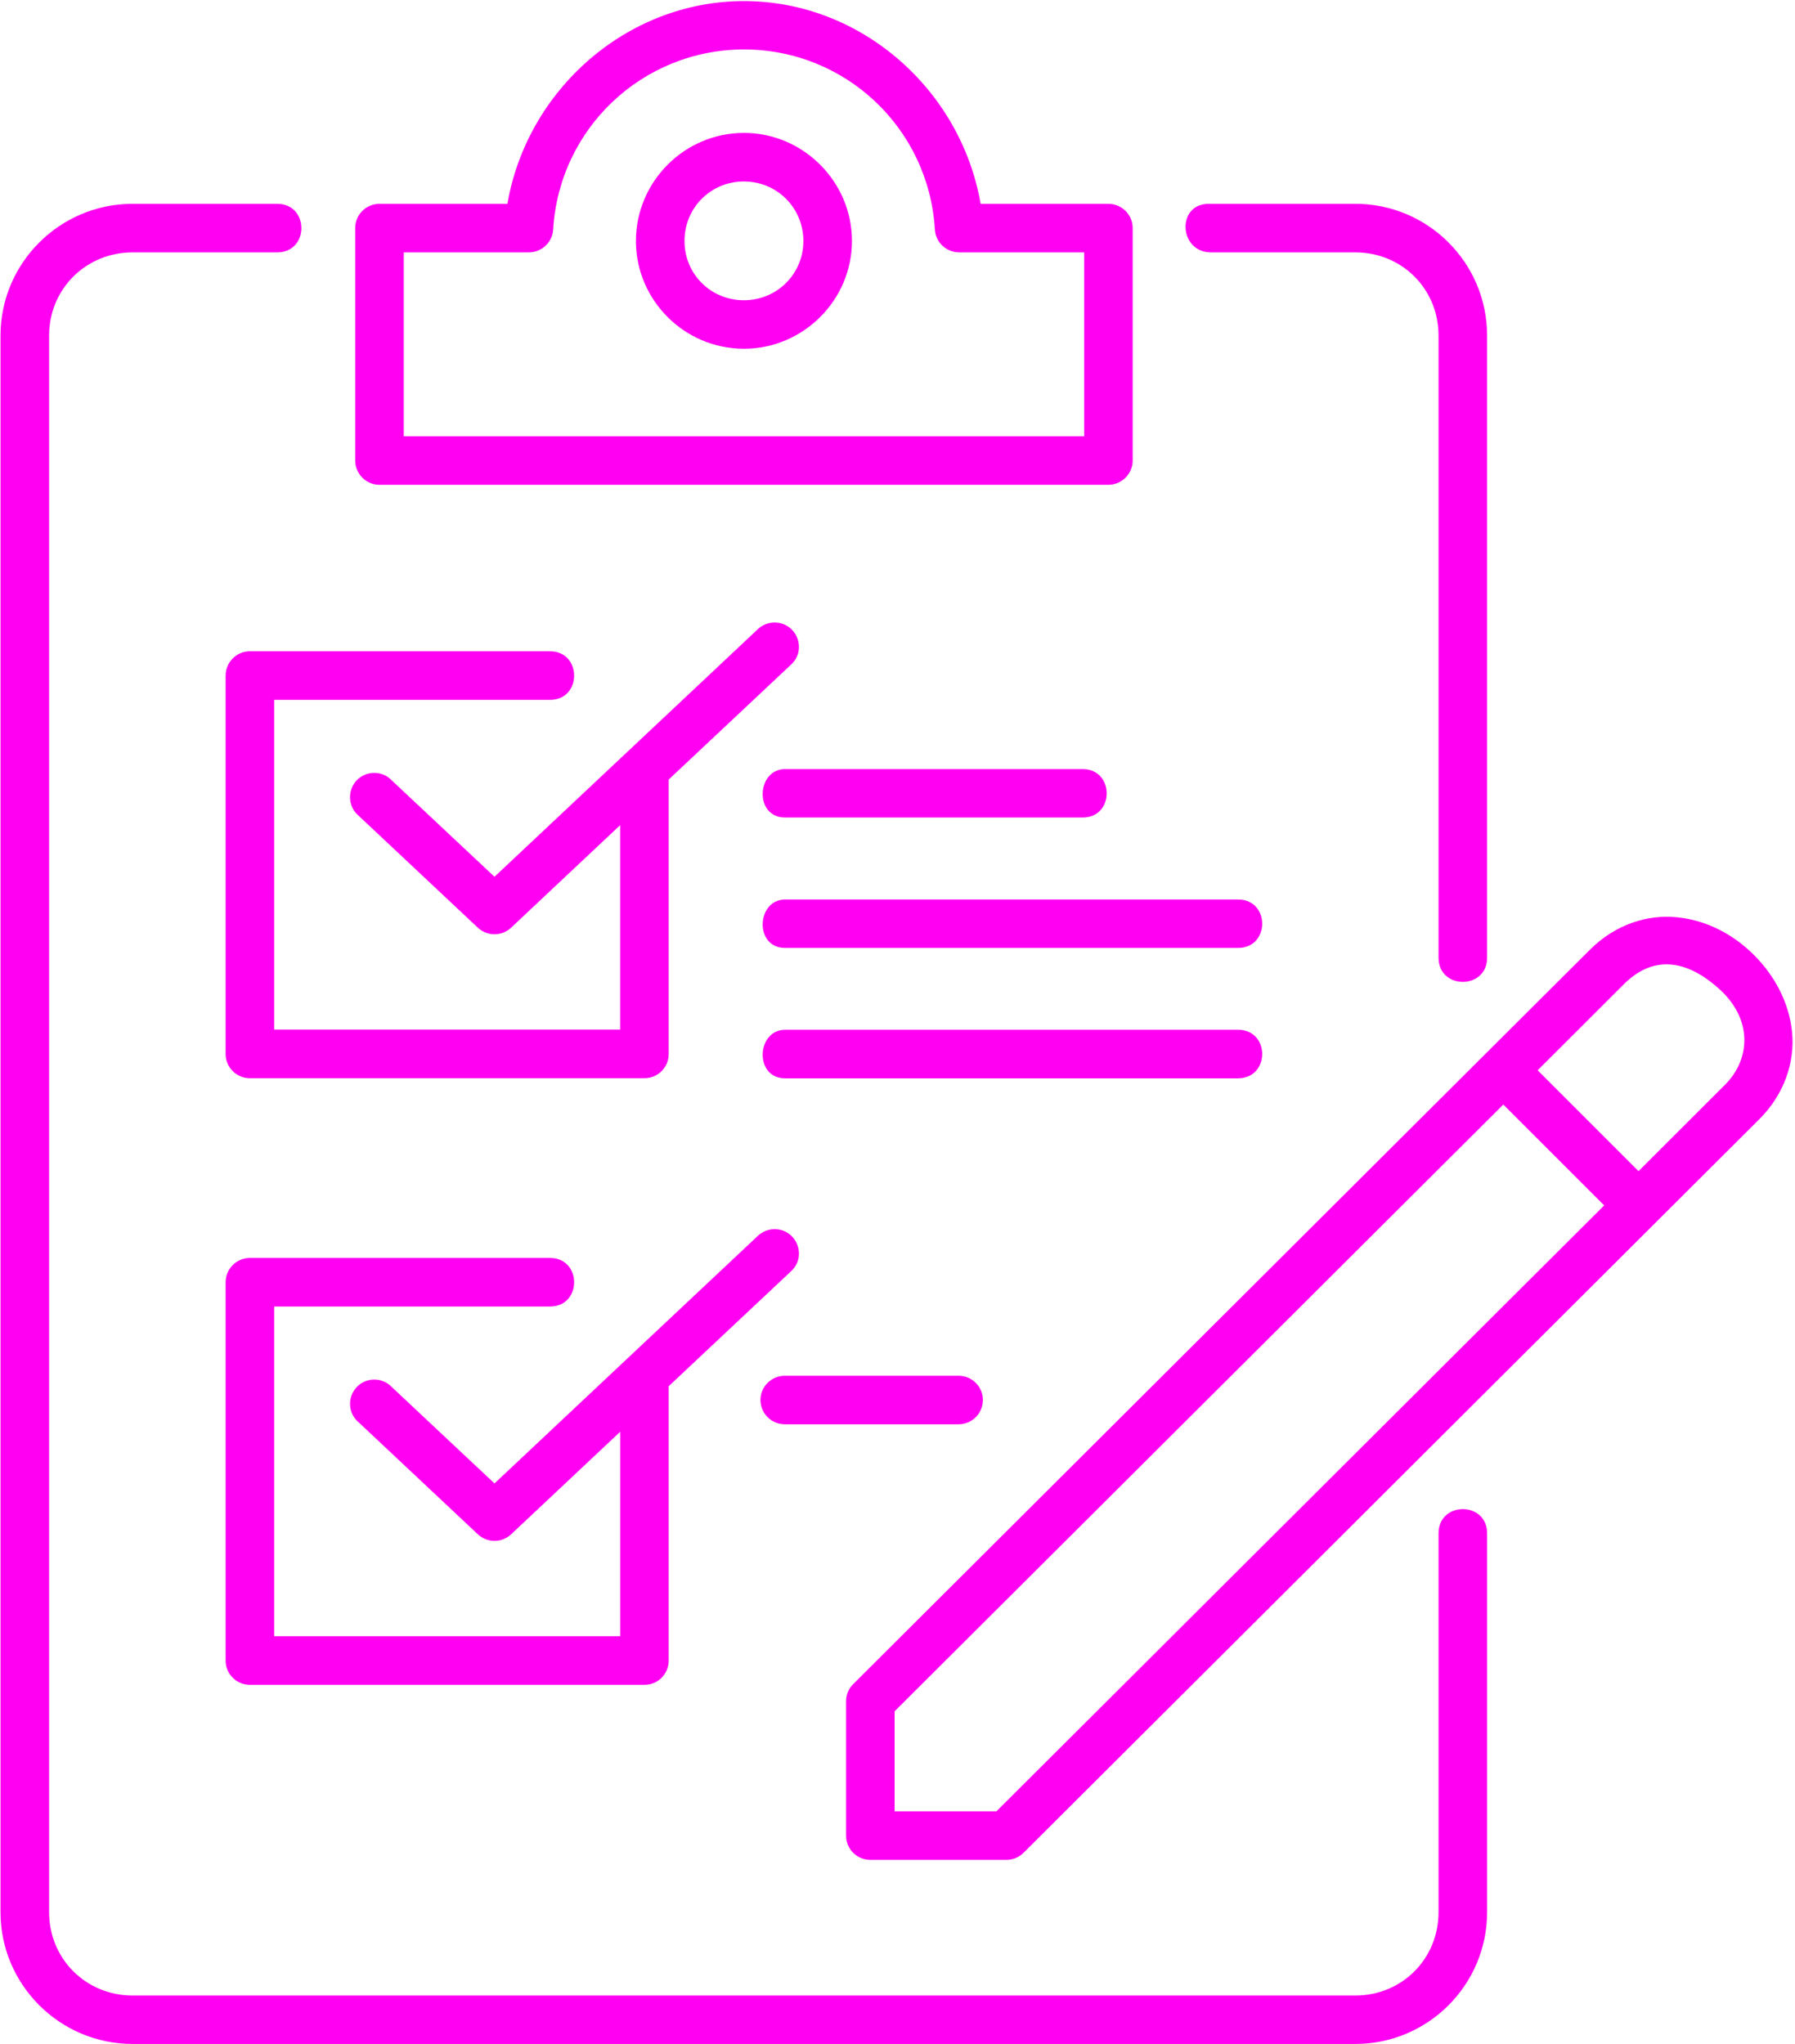
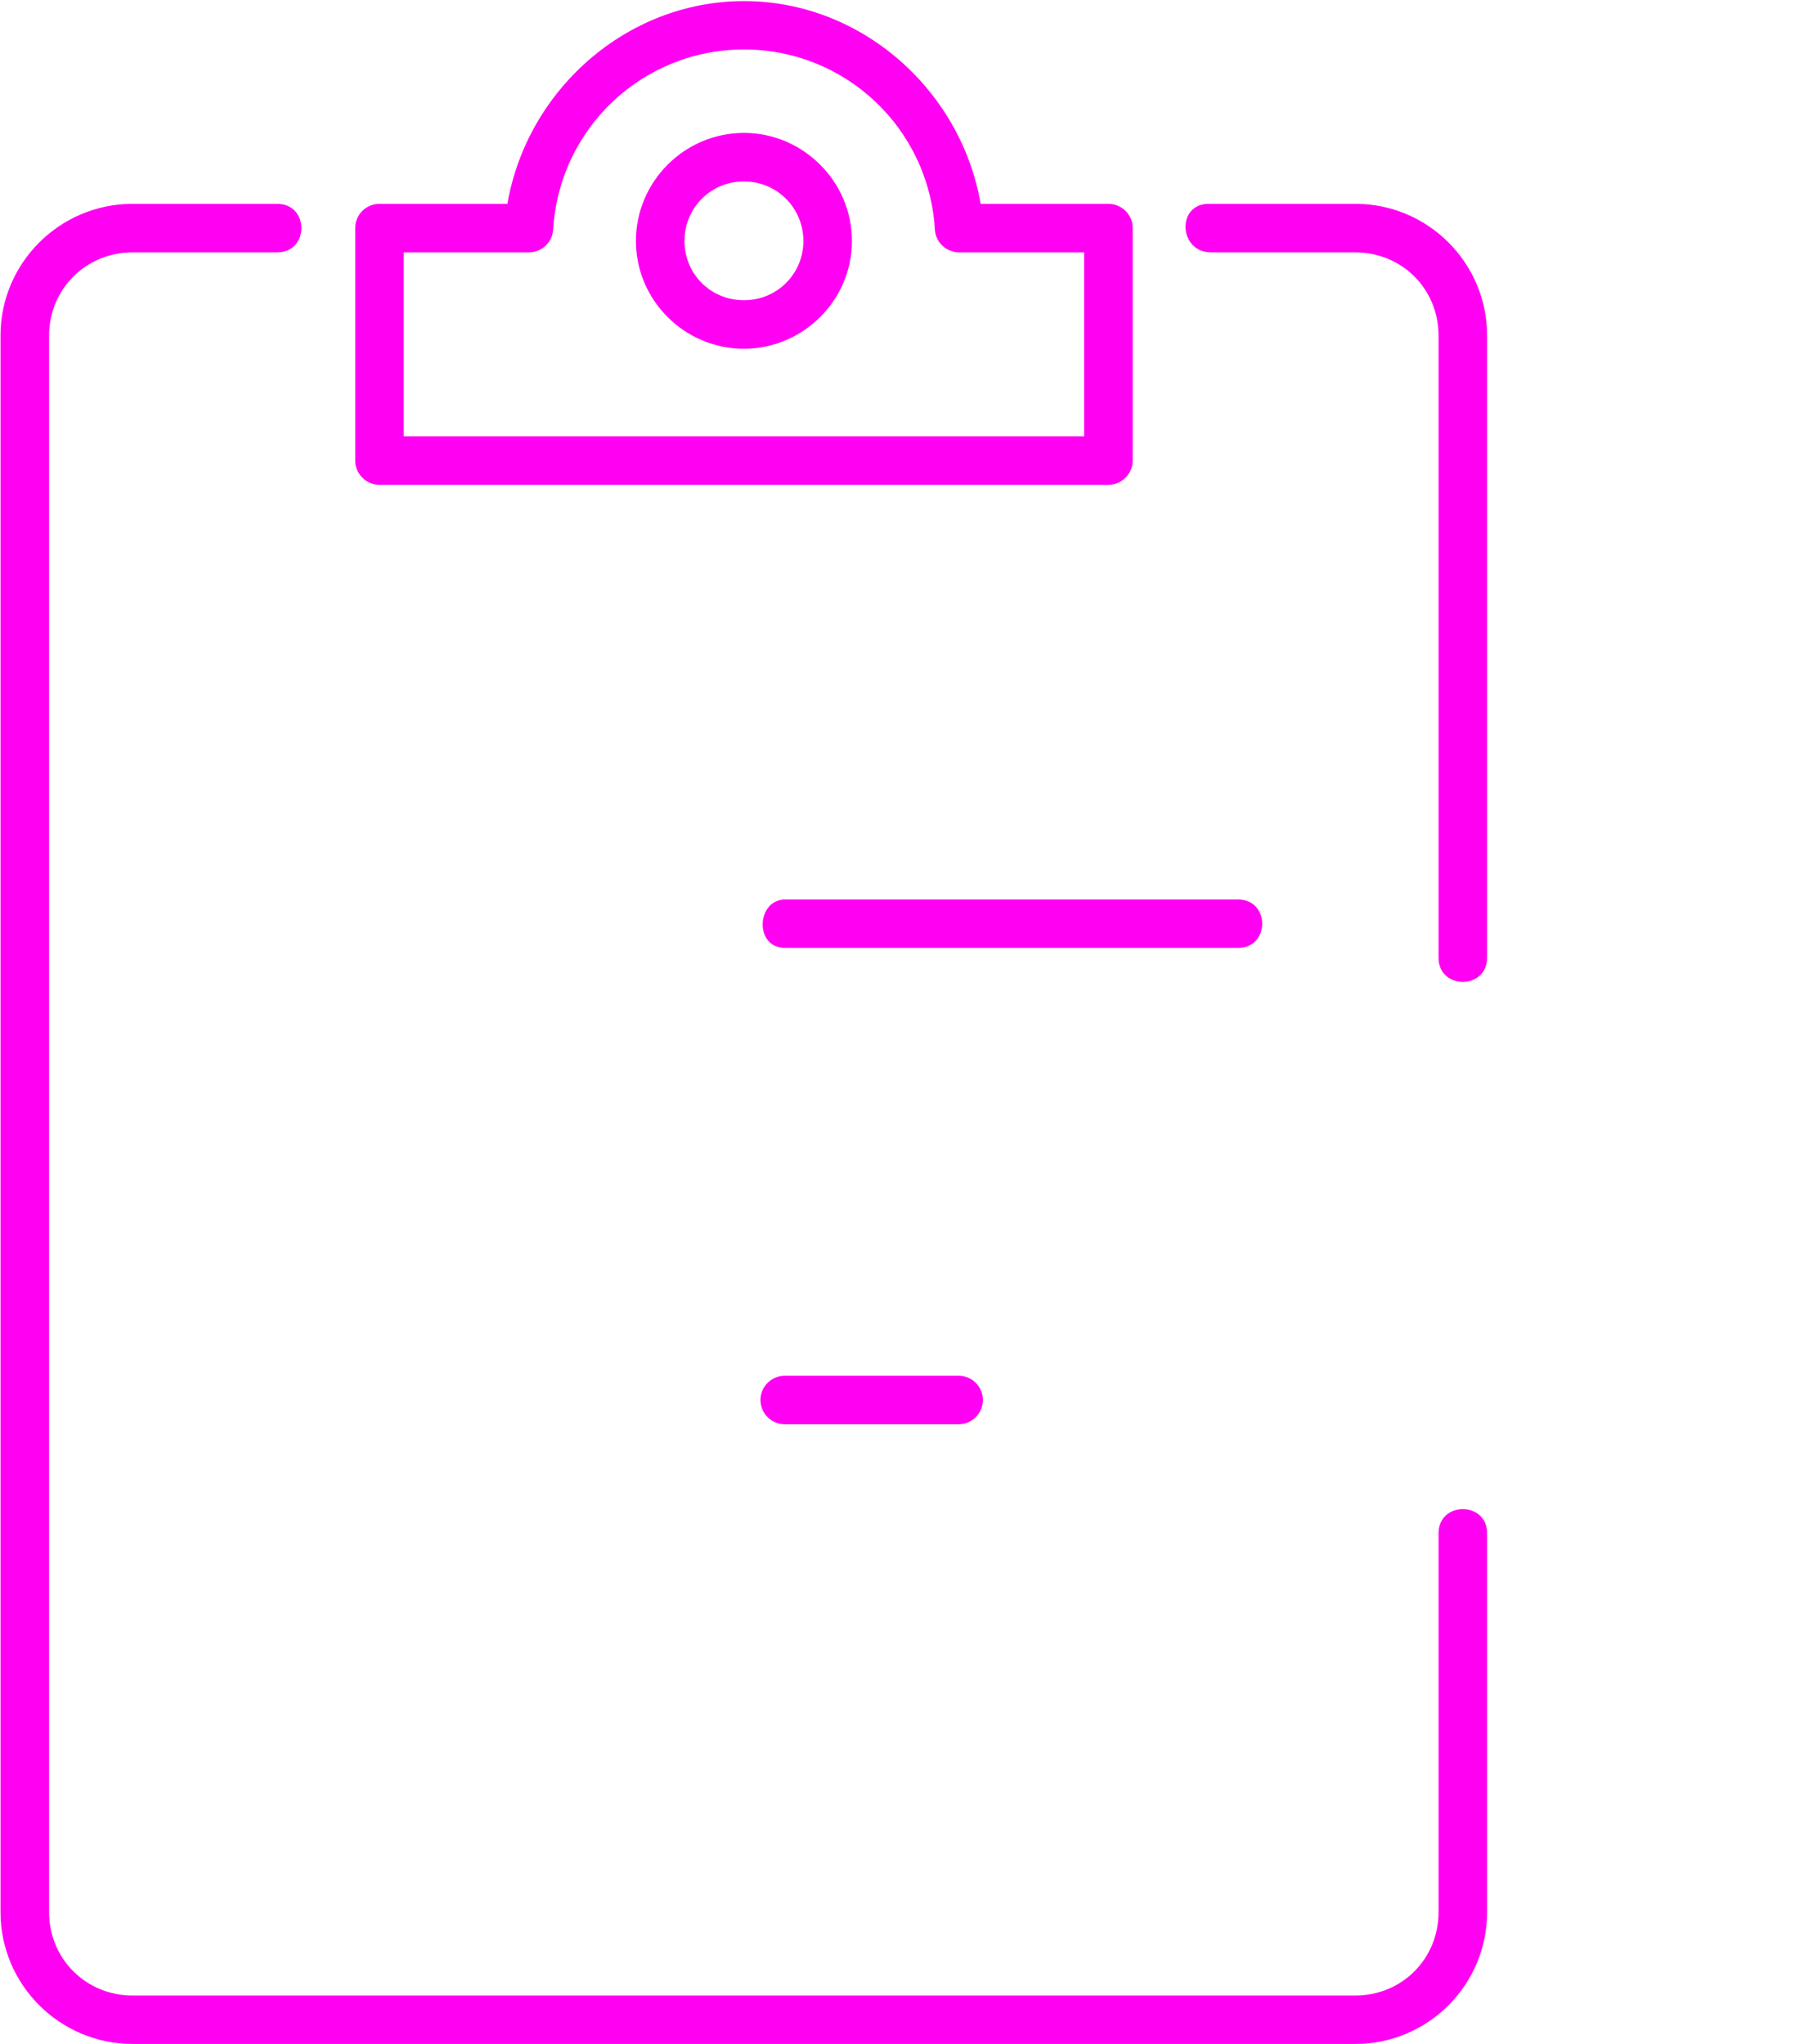
<svg xmlns="http://www.w3.org/2000/svg" fill="#ff00f2" height="79.6" preserveAspectRatio="xMidYMid meet" version="1" viewBox="10.1 5.2 69.9 79.6" width="69.9" zoomAndPan="magnify">
  <g id="change1_1">
-     <path d="M40.673,37.038H52.24c1.275,0.021,1.275-1.905,0-1.886H40.673C39.558,35.152,39.46,37.038,40.673,37.038z" fill="inherit" />
-   </g>
+     </g>
  <g id="change1_2">
-     <path clip-rule="evenodd" d="M40.261,53.069c-0.244,0-0.479,0.099-0.656,0.266l-10.249,9.636l-3.991-3.746 c-0.369-0.396-1.005-0.402-1.379,0c-0.37,0.396-0.334,1.027,0.089,1.375l4.635,4.354c0.365,0.339,0.927,0.339,1.292,0l4.249-3.995 v7.964H20.776V56.081h10.725c1.275,0.02,1.275-1.907,0-1.891H19.829c-0.521,0-0.943,0.426-0.943,0.948v14.733 c0,0.521,0.422,0.944,0.943,0.944h15.369c0.521,0,0.942-0.423,0.942-0.944V59.185l4.756-4.469 C41.542,54.138,41.132,53.069,40.261,53.069z" fill="inherit" fill-rule="evenodd" />
-   </g>
+     </g>
  <g id="change1_3">
    <path clip-rule="evenodd" d="M39.069,7.126c3.953,0,7.202,3.068,7.437,7.017c0.031,0.5,0.447,0.885,0.947,0.885 h4.865v7.162H25.823v-7.162h4.869c0.5,0,0.918-0.385,0.948-0.885C31.876,10.2,35.115,7.132,39.069,7.126z M39.069,5.242 c-4.584,0.005-8.449,3.479-9.21,7.896h-4.979c-0.525,0-0.948,0.421-0.948,0.943v9.052c0,0.52,0.423,0.948,0.948,0.948H53.26 c0.521,0,0.949-0.429,0.949-0.948v-9.052c0-0.521-0.428-0.943-0.949-0.943h-4.973C47.526,8.715,43.651,5.242,39.069,5.242z" fill="inherit" fill-rule="evenodd" />
  </g>
  <g id="change1_4">
    <path clip-rule="evenodd" d="M15.261,13.138c-2.828,0-5.141,2.301-5.141,5.129v61.402 c0,2.828,2.313,5.131,5.141,5.131h47.62c2.828,0,5.129-2.303,5.129-5.131v-14.74c0.016-1.276-1.906-1.276-1.891,0v14.74 c0,1.817-1.426,3.245-3.238,3.245h-47.62c-1.813,0-3.249-1.428-3.249-3.245V18.267c0-1.812,1.437-3.238,3.249-3.238h5.615 c1.281,0.014,1.281-1.907,0-1.891H15.261z" fill="inherit" fill-rule="evenodd" />
  </g>
  <g id="change1_5">
    <path clip-rule="evenodd" d="M57.166,13.138c-1.26,0-1.166,1.891,0.094,1.891h5.621 c1.813,0,3.238,1.426,3.238,3.238v24.215c-0.016,1.276,1.906,1.276,1.891,0V18.267c0-2.828-2.301-5.129-5.129-5.129H57.166z" fill="inherit" fill-rule="evenodd" />
  </g>
  <g id="change1_6">
    <path clip-rule="evenodd" d="M39.069,12.267c1.286,0,2.316,1.027,2.316,2.319c0,1.285-1.03,2.307-2.316,2.307 c-1.293,0-2.314-1.021-2.314-2.307C36.755,13.293,37.776,12.267,39.069,12.267z M39.069,10.376c-2.314,0-4.205,1.896-4.205,4.209 c0,2.307,1.891,4.197,4.205,4.197c2.307,0,4.207-1.891,4.207-4.197C43.276,12.272,41.376,10.376,39.069,10.376z" fill="inherit" fill-rule="evenodd" />
  </g>
  <g id="change1_7">
-     <path d="M68.641,48.215l3.928,3.928L48.901,75.742h-3.964v-3.896L68.641,48.215z M77.072,43.736c1.303,1.192,1.178,2.74,0.203,3.708 l-3.369,3.365l-3.928-3.928l3.371-3.364C74.594,42.283,75.932,42.69,77.072,43.736z M75.416,40.924c-1.15-0.12-2.41,0.271-3.4,1.26 L43.329,70.783c-0.184,0.177-0.281,0.417-0.281,0.672v5.235c0,0.52,0.421,0.942,0.947,0.942h5.297c0.25,0,0.483-0.099,0.661-0.271 l28.662-28.579c0.988-0.989,1.385-2.245,1.27-3.396c-0.119-1.156-0.682-2.192-1.479-2.99S76.568,41.038,75.416,40.924z" fill="inherit" />
-   </g>
+     </g>
  <g id="change1_8">
-     <path clip-rule="evenodd" d="M40.261,29.444c-0.244,0-0.479,0.093-0.656,0.265l-10.249,9.636L25.364,35.6 c-0.369-0.4-1.005-0.4-1.379-0.005c-0.37,0.402-0.334,1.032,0.089,1.381l4.635,4.354c0.365,0.339,0.927,0.339,1.292,0l4.249-3.995 v7.964H20.776V32.455h10.725c1.275,0.021,1.275-1.906,0-1.891H19.829c-0.521,0-0.943,0.427-0.943,0.948v14.735 c0,0.52,0.422,0.943,0.943,0.943h15.369c0.521,0,0.942-0.423,0.942-0.943V35.559l4.756-4.468 C41.542,30.512,41.132,29.444,40.261,29.444z" fill="inherit" fill-rule="evenodd" />
-   </g>
+     </g>
  <g id="change1_9">
-     <path d="M40.673,47.195h17.618c1.281,0.015,1.281-1.912,0-1.891H40.673C39.558,45.304,39.46,47.195,40.673,47.195z" fill="inherit" />
-   </g>
+     </g>
  <g id="change1_10">
    <path d="M40.673,42.116h17.618c1.281,0.021,1.281-1.907,0-1.885H40.673C39.558,40.231,39.46,42.116,40.673,42.116z" fill="inherit" />
  </g>
  <g id="change1_11">
    <path d="M40.673,58.778c-0.527-0.005-0.959,0.417-0.959,0.942c0,0.532,0.432,0.953,0.959,0.948h6.744 c0.526,0.005,0.958-0.416,0.958-0.948c0-0.525-0.432-0.948-0.958-0.942H40.673z" fill="inherit" />
  </g>
</svg>